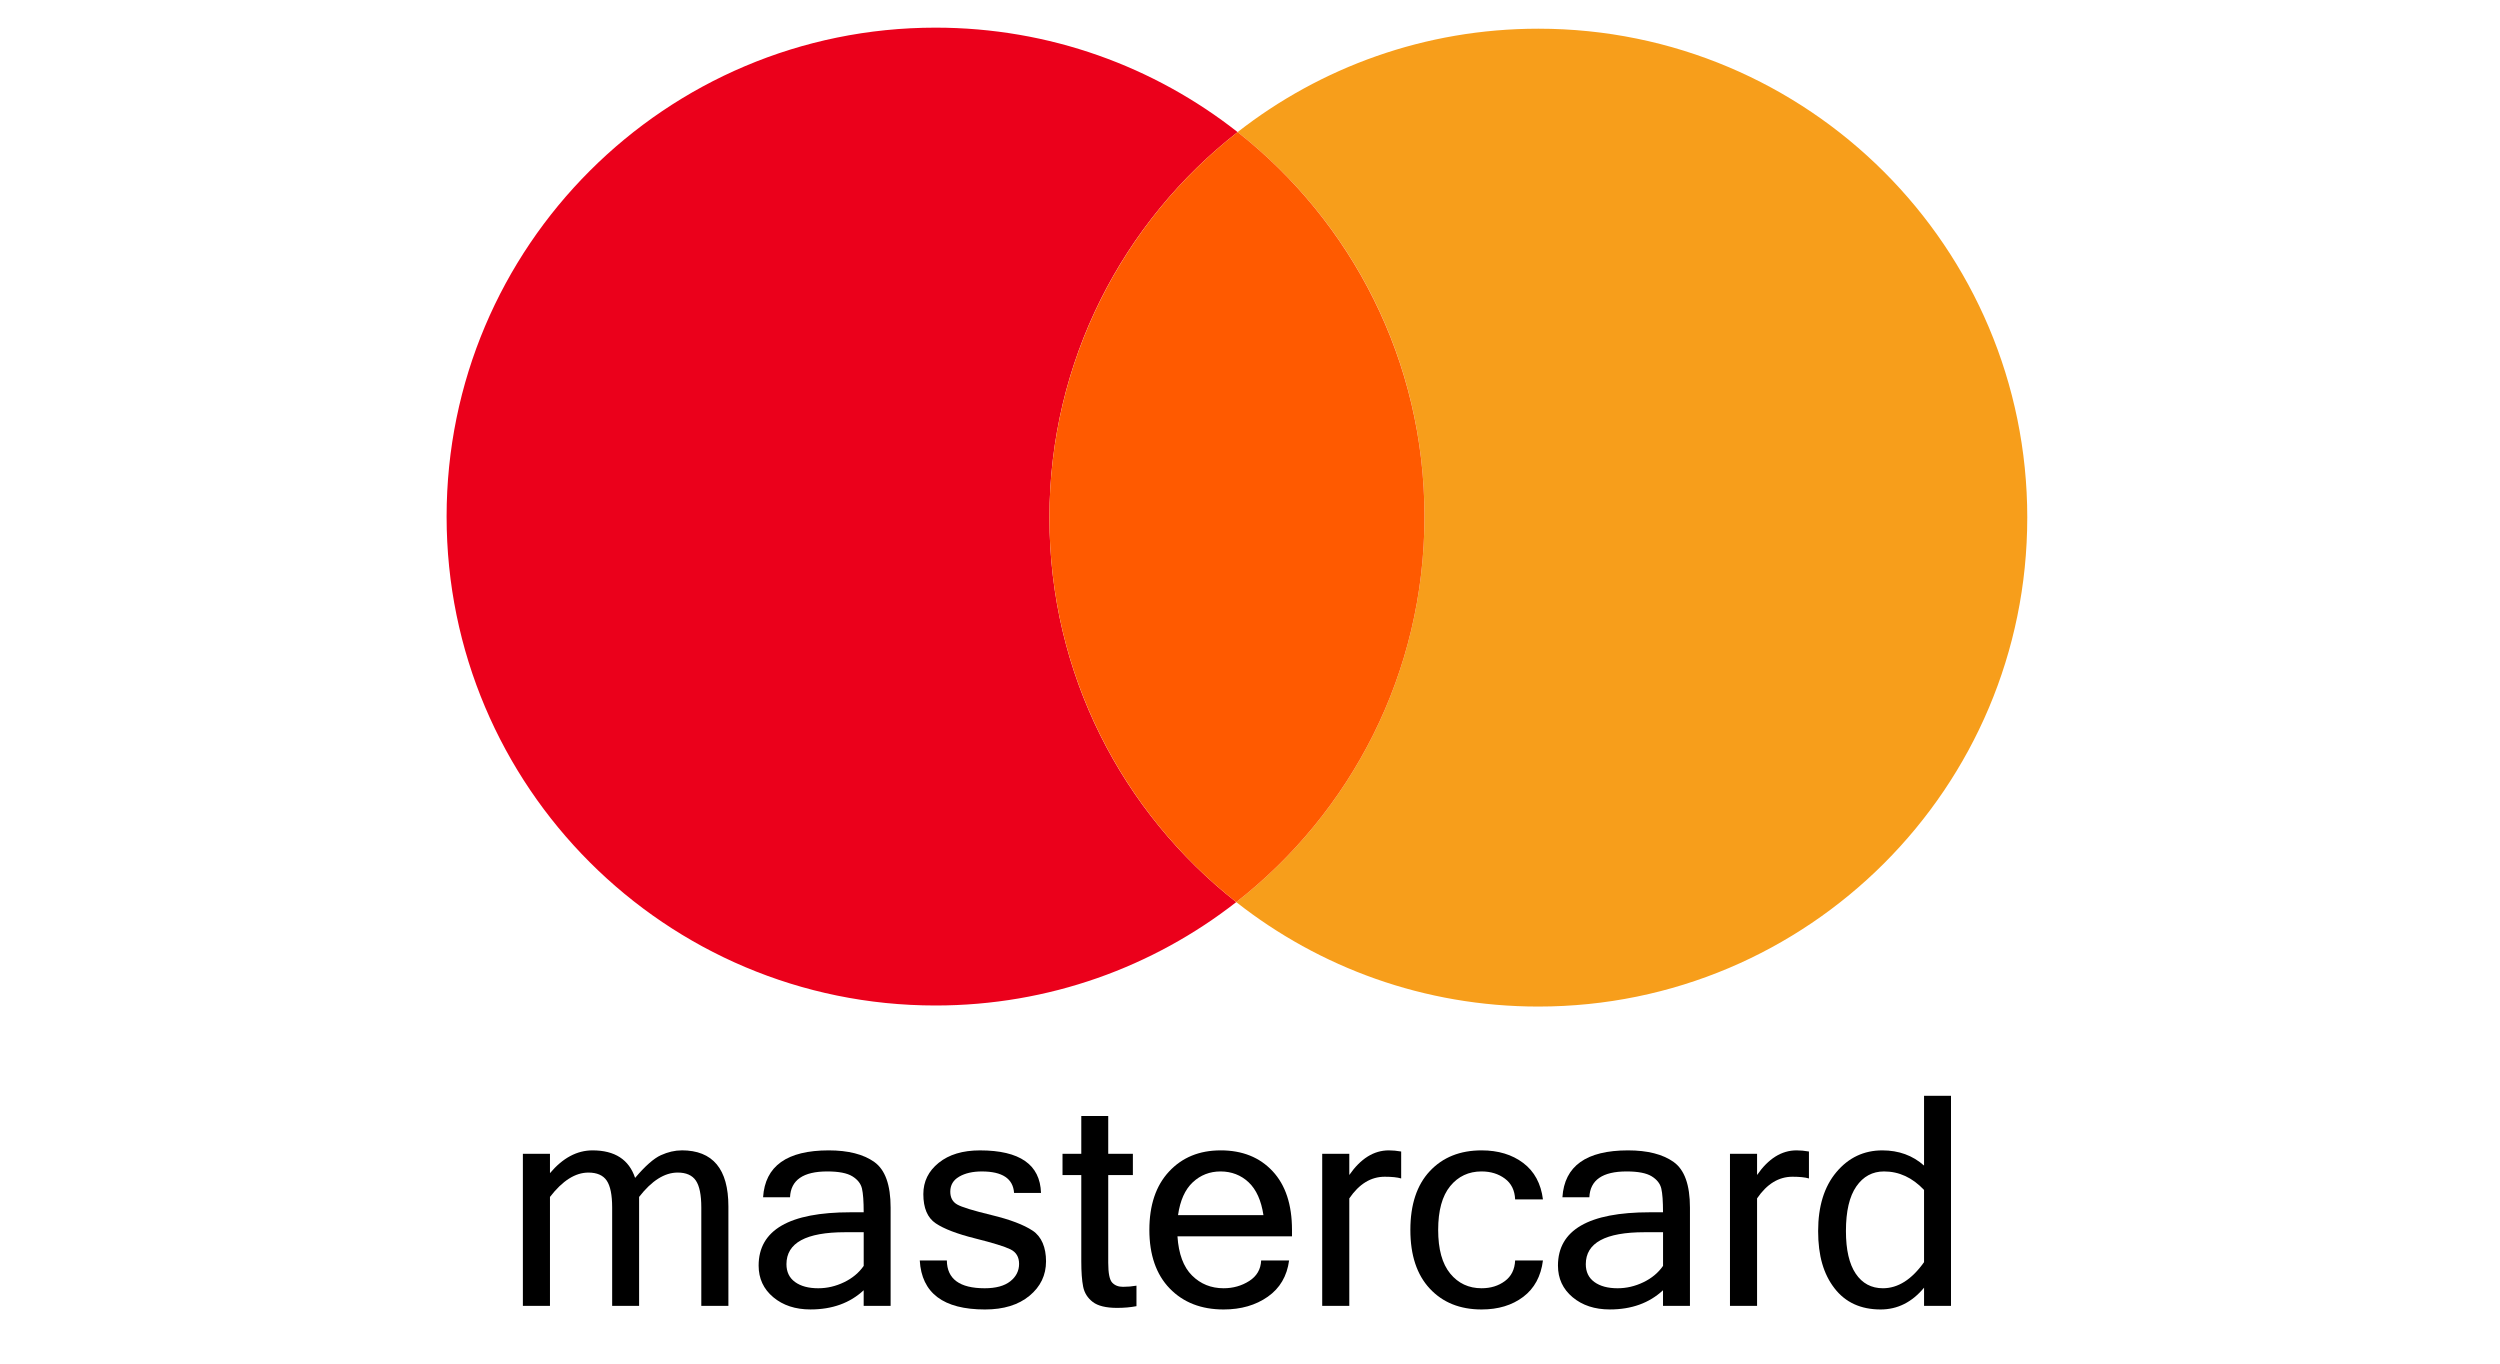
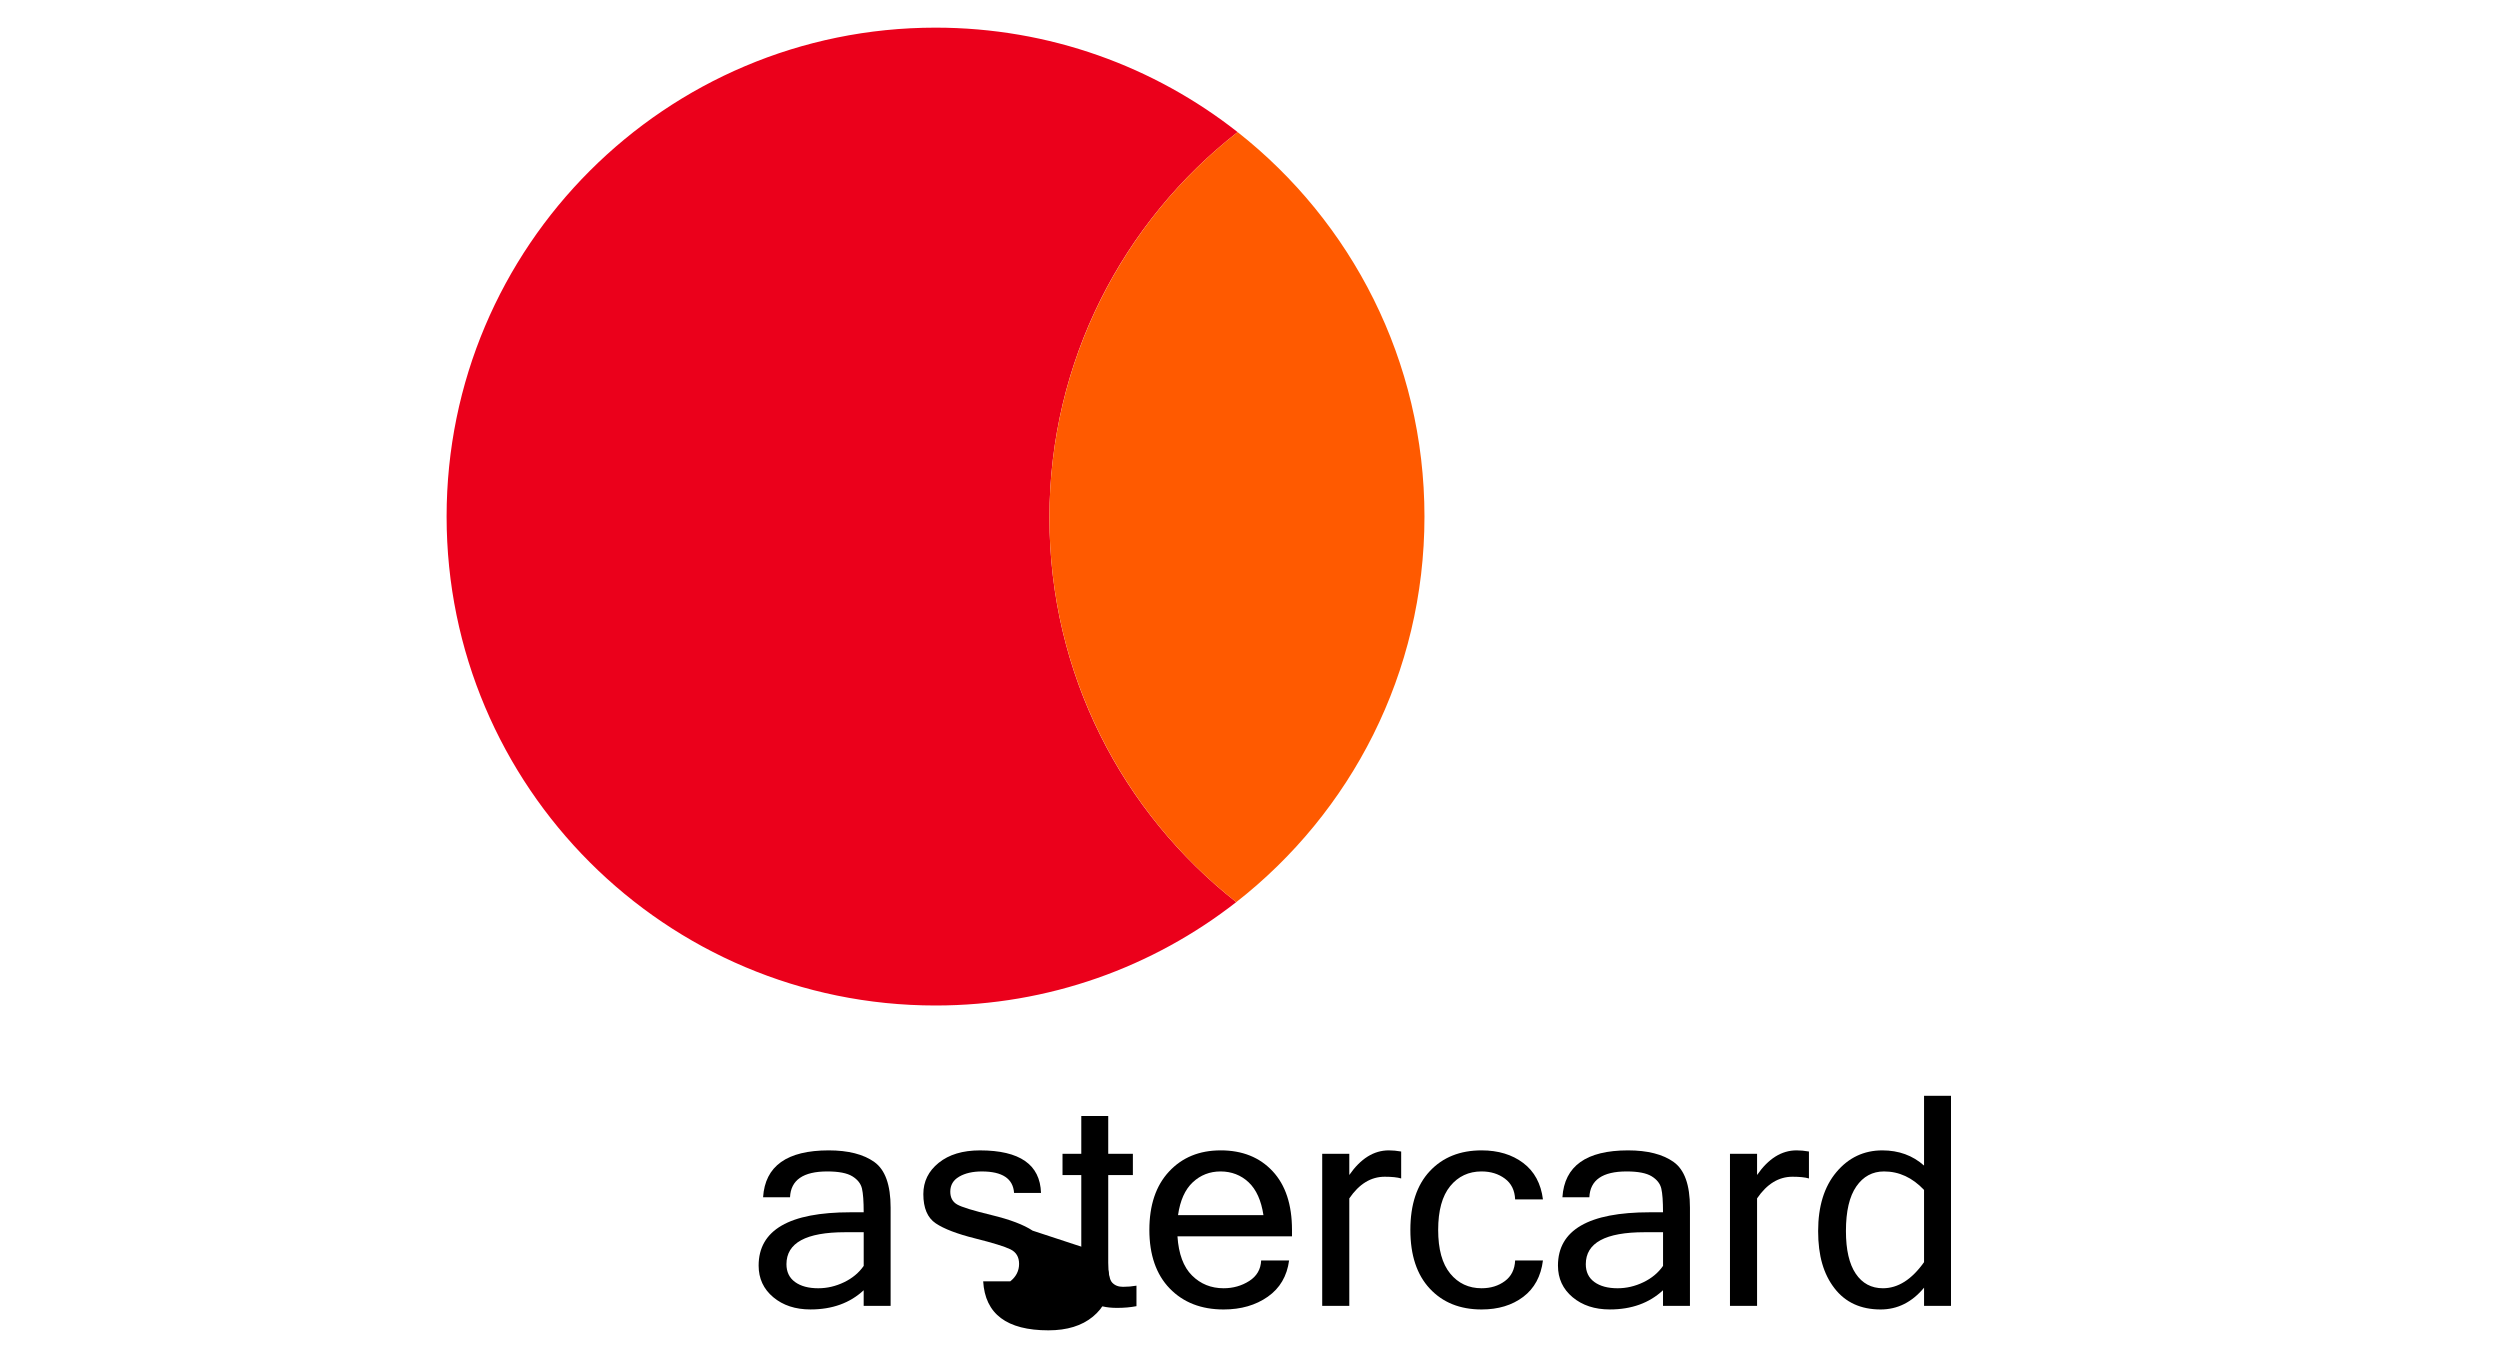
<svg xmlns="http://www.w3.org/2000/svg" id="uuid-cae9f4d5-826e-4431-be43-3fca45da53d3" viewBox="0 0 2200 1200">
  <defs>
    <style>.uuid-3fdcd986-eea9-48ef-9826-d1d1302bc682{fill:#eb001b;}.uuid-d3eb49ca-a5f0-451e-bcc5-4e48f25af5b8{fill:#ff5a00;}.uuid-079dd0ff-0f3d-4e16-aed7-a912ca59211e{fill:#f79e1b;}</style>
  </defs>
  <path class="uuid-3fdcd986-eea9-48ef-9826-d1d1302bc682" d="M1087.91,793.85c-72.99,57.01-164.85,90.99-264.64,90.99-237.62,0-430.26-192.63-430.26-430.26S585.64,24.33,823.27,24.33c100.34,0,192.65,34.34,265.83,91.92-100.81,78.74-165.62,201.43-165.62,339.27s64.3,259.56,164.43,338.34Z" />
-   <path class="uuid-079dd0ff-0f3d-4e16-aed7-a912ca59211e" d="M1783.99,455.51c0,237.62-192.63,430.26-430.26,430.26-100.33,0-192.65-34.34-265.82-91.92,100.81-78.75,165.62-201.44,165.62-339.27s-64.3-259.56-164.43-338.34c72.99-57.02,164.85-90.99,264.64-90.99,237.62,0,430.26,192.63,430.26,430.26Z" />
  <path class="uuid-d3eb49ca-a5f0-451e-bcc5-4e48f25af5b8" d="M1253.53,454.59c0,137.83-64.81,260.52-165.62,339.27-100.13-78.78-164.43-201.05-164.43-338.34s64.81-260.52,165.62-339.27c100.13,78.78,164.43,201.05,164.43,338.34Z" />
-   <path d="M599.88,1012.33c-5.97,0-12.07,1.41-18.29,4.23-6.22,2.82-13.79,9.48-22.7,19.99-5.38-16.14-17.87-24.22-37.46-24.22-13.71,0-26.19,6.68-37.46,20.05v-17.03h-23.84v133.82h23.84v-95.86c11.01-14.29,22.28-21.44,33.8-21.44,7.57,0,12.95,2.36,16.14,7.06,3.19,4.71,4.79,12.61,4.79,23.71v86.52h23.71v-95.86c11.1-14.29,22.41-21.44,33.93-21.44,7.48,0,12.82,2.36,16.02,7.06,3.19,4.71,4.79,12.61,4.79,23.71v86.52h23.84v-87.53c0-32.88-13.71-49.32-41.12-49.32Z" />
  <path d="M769.4,1022.55c-9.59-6.81-22.96-10.22-40.11-10.22-36.75,0-56,13.75-57.77,41.24h23.71c.67-15.14,11.6-22.7,32.79-22.7,10.09,0,17.45,1.43,22.07,4.29,4.62,2.86,7.44,6.45,8.45,10.78,1.01,4.33,1.51,11.29,1.51,20.87h-11.6c-53.9,0-80.85,15.64-80.85,46.92,0,11.35,4.29,20.62,12.86,27.81,8.58,7.19,19.51,10.78,32.79,10.78,19.09,0,34.69-5.63,46.79-16.9v13.75h23.71v-86.52c0-19.93-4.79-33.3-14.38-40.11ZM760.06,1113.99c-4.21,6.05-9.96,10.85-17.28,14.38-7.32,3.53-14.88,5.3-22.7,5.3-8.58,0-15.39-1.83-20.43-5.49-5.05-3.66-7.57-8.89-7.57-15.7,0-18.75,17.24-28.13,51.71-28.13h16.27v29.64Z" />
-   <path d="M908.7,1082.97c-7.86-5.21-19.89-9.78-36.07-13.69-16.19-3.91-26.3-7.02-30.33-9.33-4.04-2.31-6.05-6.07-6.05-11.29,0-5.8,2.63-10.22,7.88-13.24,5.25-3.03,11.88-4.54,19.87-4.54,18.08,0,27.54,6.31,28.38,18.92h23.71c-.76-24.97-18.67-37.46-53.73-37.46-15.14,0-27.22,3.64-36.26,10.91-9.04,7.27-13.56,16.46-13.56,27.56,0,12.28,3.64,20.85,10.91,25.73,7.27,4.88,18.79,9.29,34.56,13.24,15.77,3.95,26.17,7.17,31.22,9.65,5.04,2.48,7.57,6.75,7.57,12.8s-2.59,11.25-7.76,15.32c-5.17,4.08-12.68,6.12-22.51,6.12-22.03,0-33.13-8.15-33.3-24.47h-23.84c1.68,28.76,20.81,43.14,57.39,43.14,16.4,0,29.45-4.01,39.16-12.04,9.71-8.03,14.57-18.14,14.57-30.33s-3.93-21.78-11.79-26.99Z" />
+   <path d="M908.7,1082.97c-7.86-5.21-19.89-9.78-36.07-13.69-16.19-3.91-26.3-7.02-30.33-9.33-4.04-2.31-6.05-6.07-6.05-11.29,0-5.8,2.63-10.22,7.88-13.24,5.25-3.03,11.88-4.54,19.87-4.54,18.08,0,27.54,6.31,28.38,18.92h23.71c-.76-24.97-18.67-37.46-53.73-37.46-15.14,0-27.22,3.64-36.26,10.91-9.04,7.27-13.56,16.46-13.56,27.56,0,12.28,3.64,20.85,10.91,25.73,7.27,4.88,18.79,9.29,34.56,13.24,15.77,3.95,26.17,7.17,31.22,9.65,5.04,2.48,7.57,6.75,7.57,12.8s-2.59,11.25-7.76,15.32h-23.84c1.68,28.76,20.81,43.14,57.39,43.14,16.4,0,29.45-4.01,39.16-12.04,9.71-8.03,14.57-18.14,14.57-30.33s-3.93-21.78-11.79-26.99Z" />
  <path d="M978.71,1128.69c-2.31-2.48-3.47-8.3-3.47-17.47v-77.19h21.69v-18.67h-21.69v-33.3h-23.71v33.3h-16.52v18.67h16.52v75.93c0,9.42.55,16.86,1.64,22.32,1.09,5.47,3.91,9.94,8.45,13.43,4.54,3.49,11.69,5.23,21.44,5.23,6.14,0,11.81-.5,17.03-1.51v-18.04c-3.78.67-7.74,1.01-11.86,1.01s-7.21-1.24-9.52-3.72Z" />
  <path d="M1074.12,1012.33c-18.67,0-33.78,6.2-45.34,18.6-11.56,12.4-17.34,29.54-17.34,51.4s5.97,39.21,17.91,51.52c11.94,12.32,27.75,18.48,47.42,18.48,15.3,0,28.27-3.74,38.91-11.23,10.64-7.48,16.88-18.12,18.73-31.91h-24.59c-.34,7.82-3.85,13.85-10.53,18.1-6.68,4.25-14.19,6.37-22.51,6.37-11.02,0-20.29-3.74-27.81-11.23-7.53-7.48-11.79-18.96-12.8-34.43h100.78v-5.68c0-22.28-5.7-39.52-17.09-51.71-11.39-12.19-26.63-18.29-45.72-18.29ZM1036.66,1069.34c1.85-12.95,6.18-22.6,12.99-28.95,6.81-6.35,14.97-9.52,24.47-9.52s17.99,3.2,24.72,9.59c6.73,6.39,11.06,16.02,12.99,28.88h-75.17Z" />
  <path d="M1187.38,1034.03v-18.67h-23.84v133.82h23.84v-94.6c8.66-12.7,19.05-19.05,31.15-19.05,6.31,0,11.14.5,14.5,1.51v-23.71c-3.87-.67-7.48-1.01-10.85-1.01-13.2,0-24.81,7.23-34.81,21.69Z" />
  <path d="M1303.8,1030.87c7.99,0,14.82,2.1,20.5,6.31,5.68,4.21,8.68,10.3,9.02,18.29h24.47c-1.77-13.96-7.55-24.64-17.34-32.04-9.8-7.4-22.01-11.1-36.64-11.1-19,0-34.2,6.1-45.6,18.29-11.39,12.19-17.09,29.43-17.09,51.71s5.7,39.42,17.09,51.65c11.39,12.23,26.59,18.35,45.6,18.35,14.63,0,26.84-3.7,36.64-11.1,9.79-7.4,15.58-18.08,17.34-32.04h-24.47c-.34,7.9-3.34,13.96-9.02,18.16-5.68,4.21-12.51,6.31-20.5,6.31-11.35,0-20.56-4.31-27.62-12.93-7.06-8.62-10.59-21.42-10.59-38.41s3.53-29.91,10.59-38.53c7.06-8.62,16.27-12.93,27.62-12.93Z" />
  <path d="M1472.81,1022.55c-9.59-6.81-22.96-10.22-40.11-10.22-36.75,0-56,13.75-57.77,41.24h23.71c.67-15.14,11.6-22.7,32.79-22.7,10.09,0,17.45,1.43,22.07,4.29,4.62,2.86,7.44,6.45,8.45,10.78,1.01,4.33,1.51,11.29,1.51,20.87h-11.6c-53.9,0-80.85,15.64-80.85,46.92,0,11.35,4.29,20.62,12.86,27.81,8.58,7.19,19.51,10.78,32.79,10.78,19.09,0,34.69-5.63,46.79-16.9v13.75h23.71v-86.52c0-19.93-4.79-33.3-14.38-40.11ZM1463.48,1113.99c-4.21,6.05-9.96,10.85-17.28,14.38-7.32,3.53-14.88,5.3-22.7,5.3-8.58,0-15.39-1.83-20.43-5.49-5.05-3.66-7.57-8.89-7.57-15.7,0-18.75,17.24-28.13,51.71-28.13h16.27v29.64Z" />
  <path d="M1546.22,1034.03v-18.67h-23.84v133.82h23.84v-94.6c8.66-12.7,19.05-19.05,31.15-19.05,6.31,0,11.14.5,14.5,1.51v-23.71c-3.87-.67-7.48-1.01-10.85-1.01-13.2,0-24.81,7.23-34.81,21.69Z" />
  <path d="M1693.16,964.28v61.42c-10.01-8.91-22.24-13.37-36.7-13.37-16.23,0-29.7,6.37-40.42,19.11-10.72,12.74-16.08,30.04-16.08,51.9s4.79,37.88,14.38,50.32c9.59,12.45,23.12,18.67,40.61,18.67,14.88,0,27.62-6.39,38.22-19.17v16.02h23.71v-184.9h-23.71ZM1693.16,1110.71c-10.85,15.3-22.91,22.95-36.2,22.95-10.17,0-18.14-4.27-23.9-12.8-5.76-8.53-8.64-21.04-8.64-37.52,0-17.41,3.05-30.5,9.14-39.29,6.1-8.79,14.23-13.18,24.41-13.18,13.2,0,24.93,5.42,35.19,16.27v63.57Z" />
</svg>